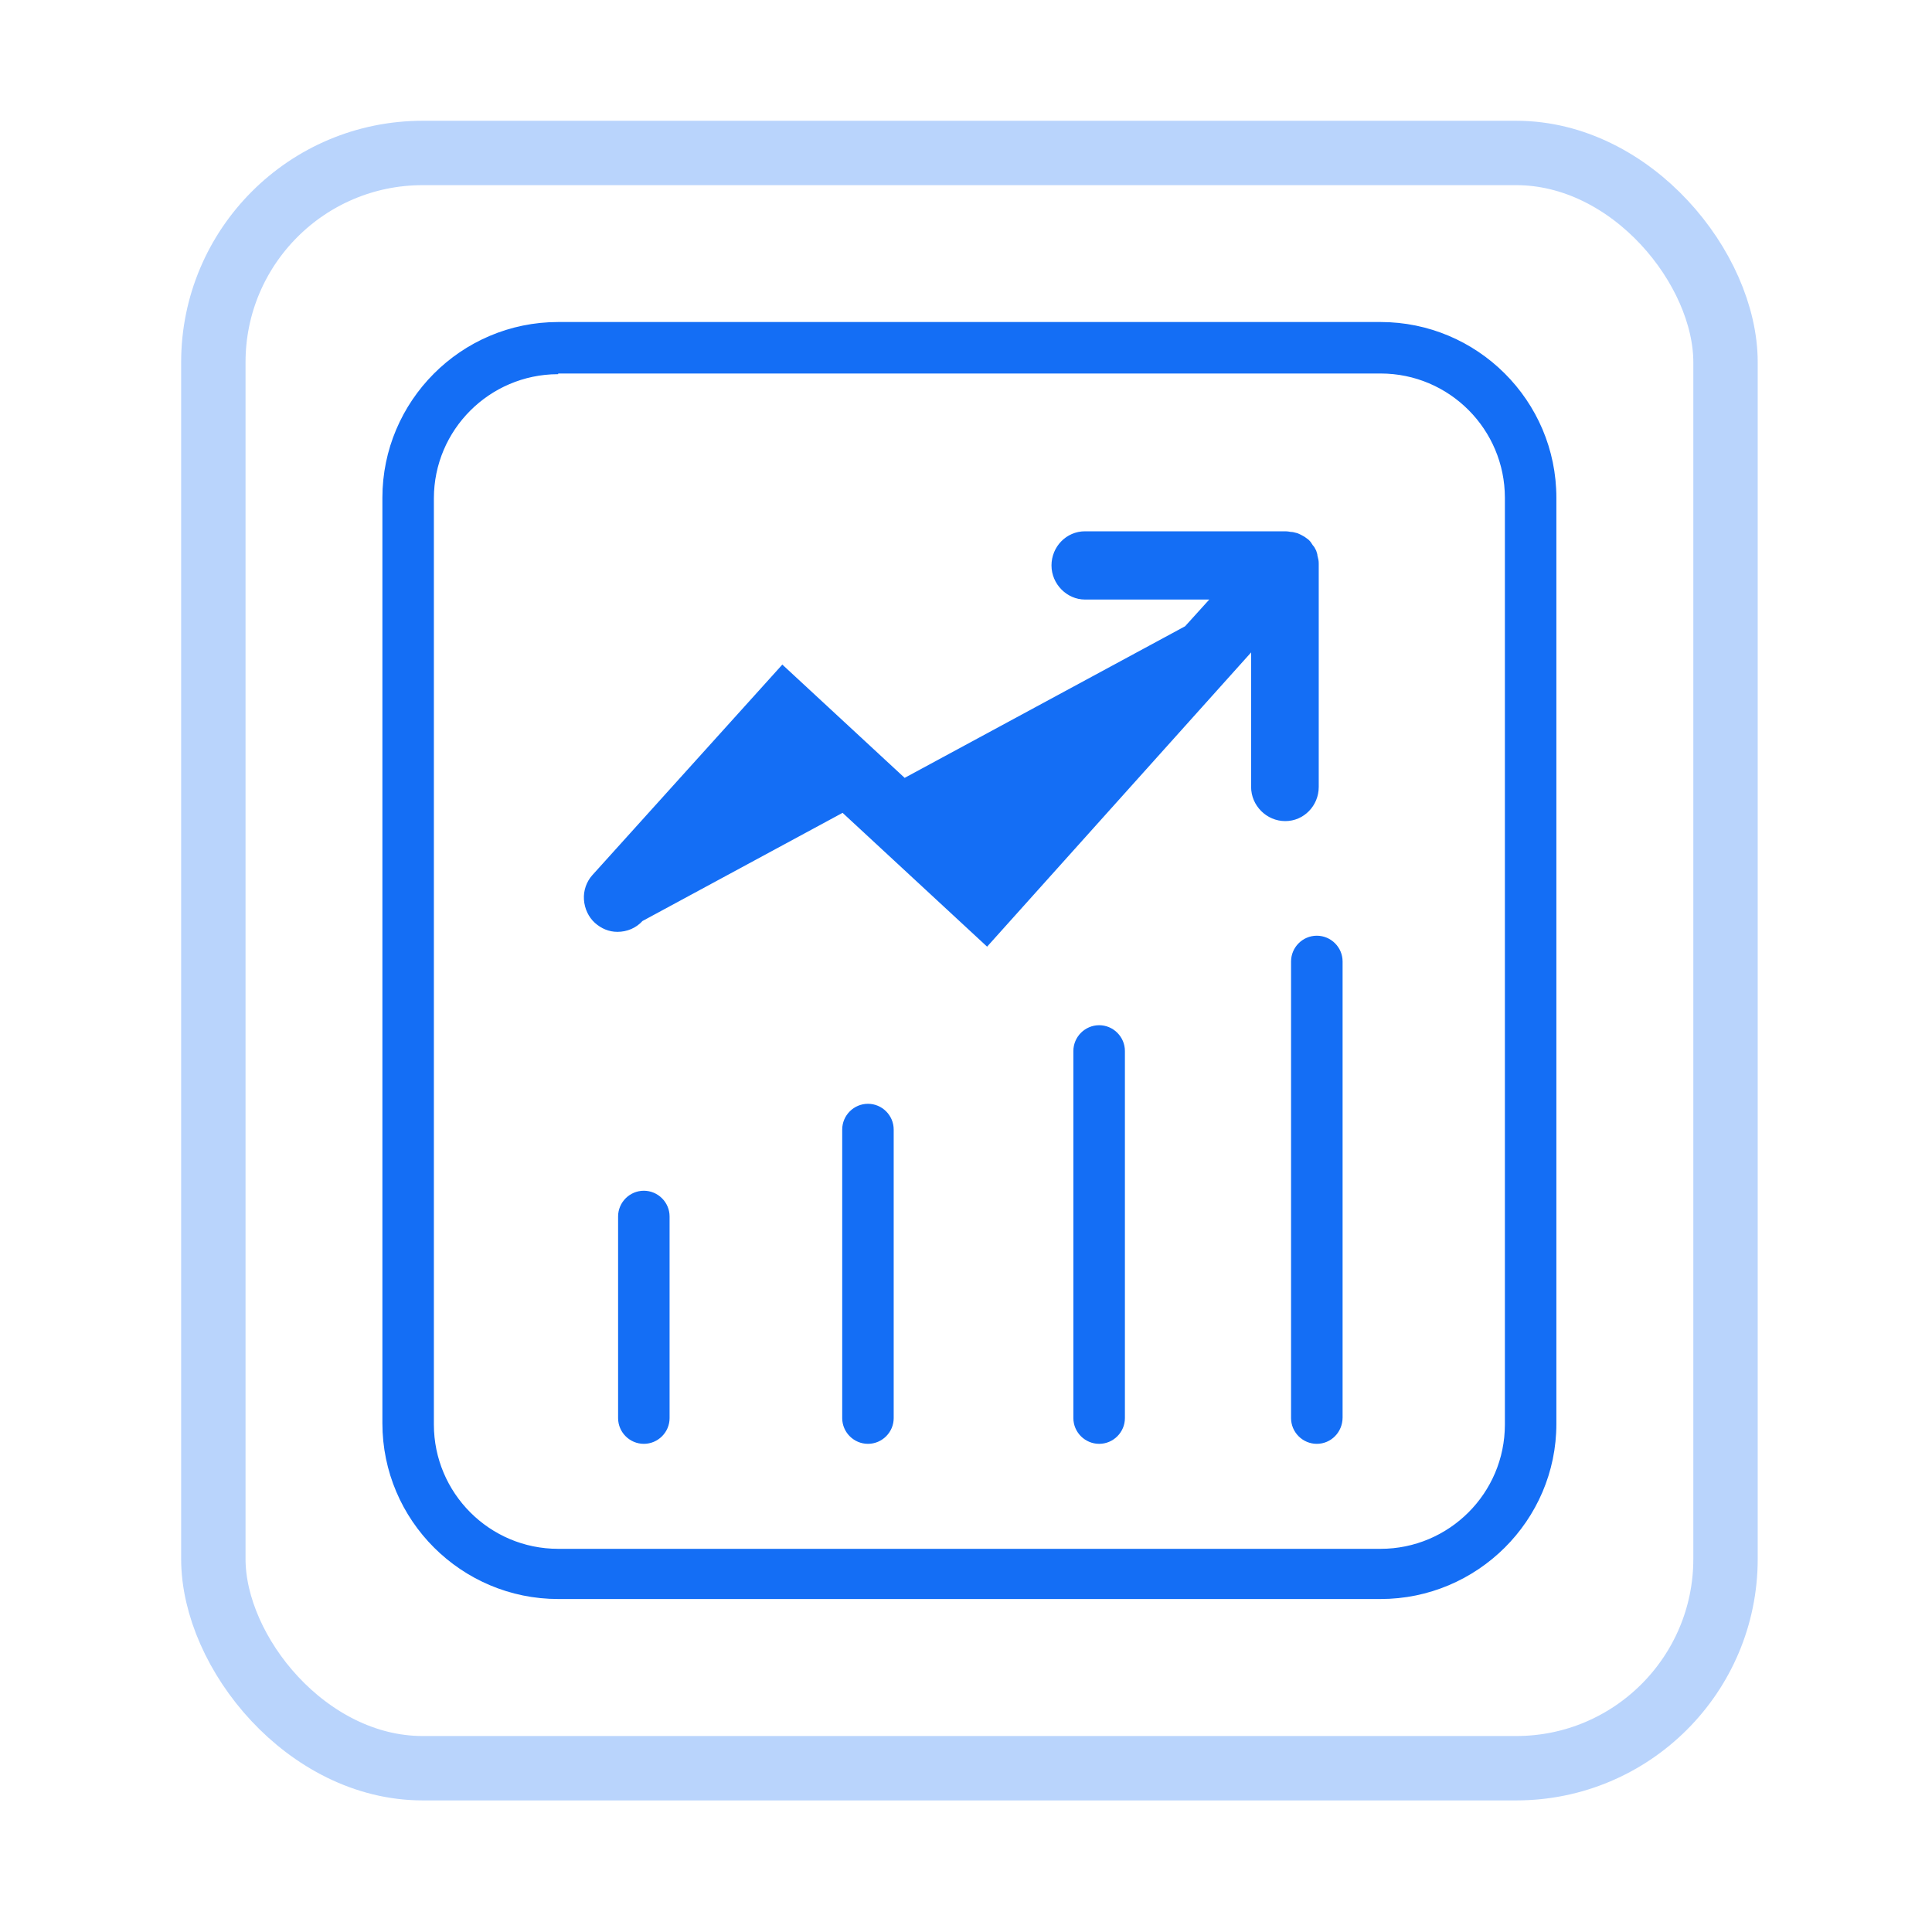
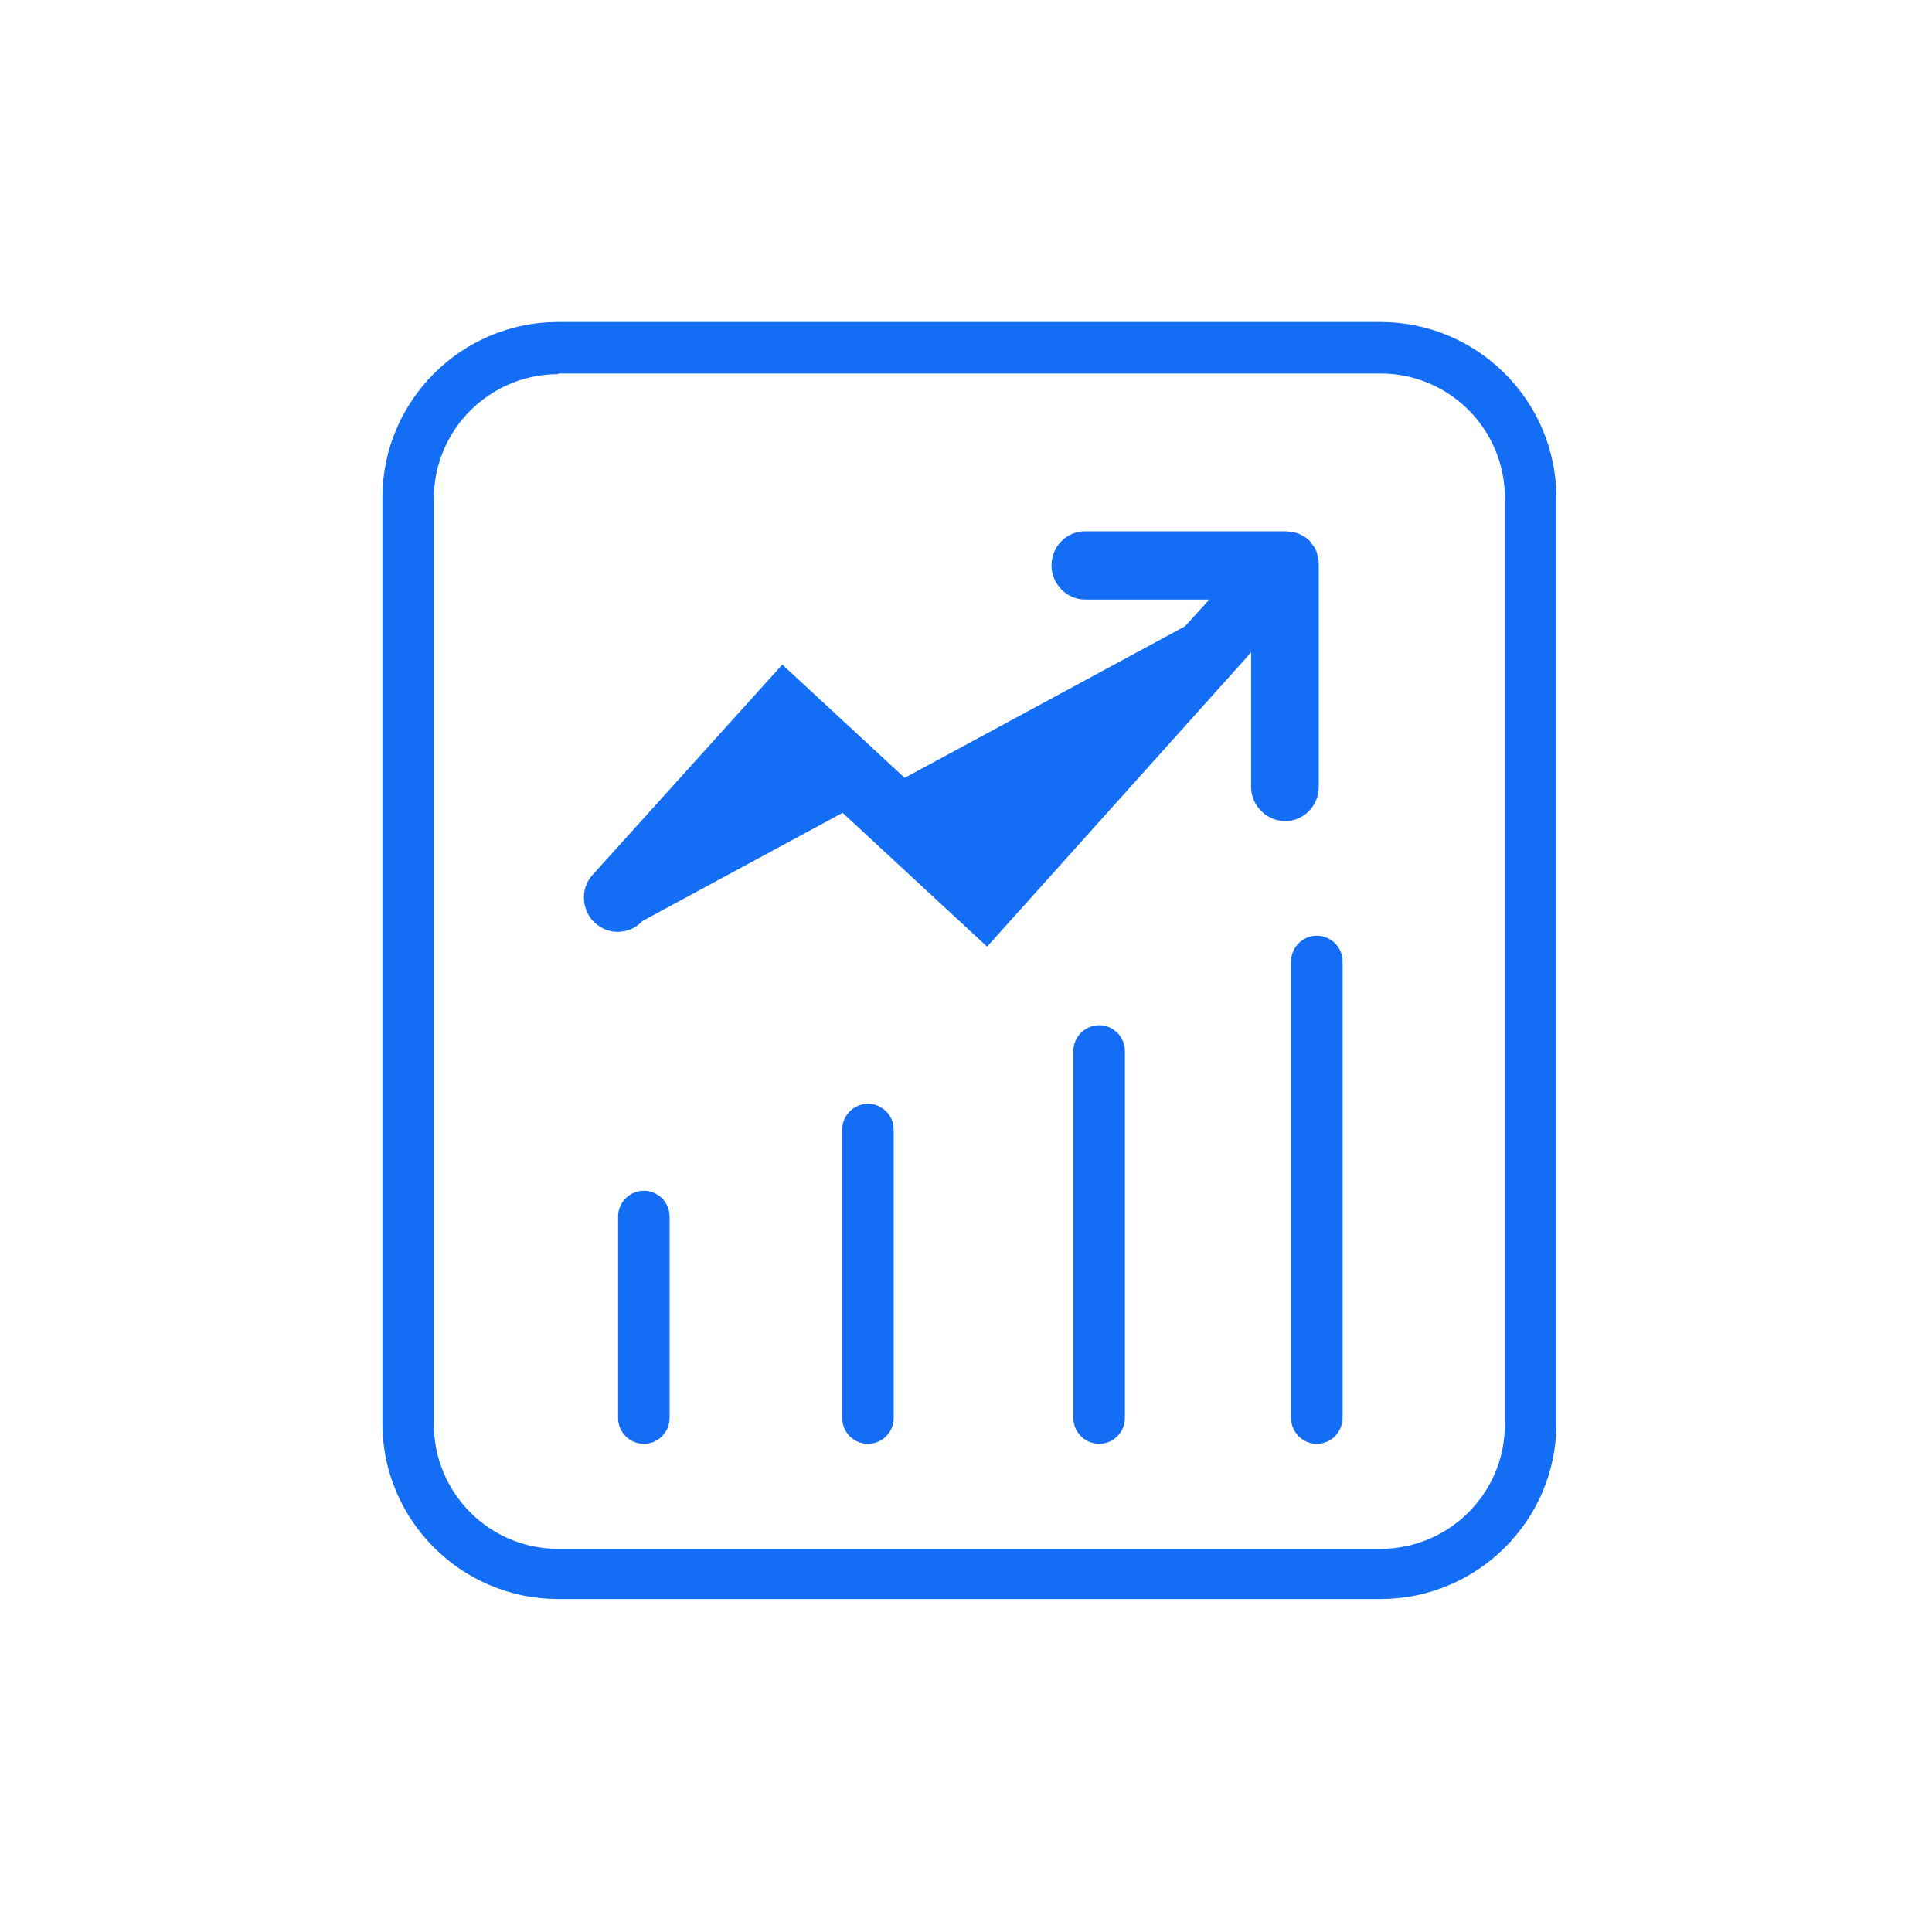
<svg xmlns="http://www.w3.org/2000/svg" width="40" height="40" viewBox="0 0 40 40" fill="none">
  <g id="Group 8378">
    <g id="Group 8070">
      <g id="Group 8068">
        <path id="Vector" d="M27.263 11.507H27.264C27.264 11.495 27.261 11.48 27.256 11.462C27.251 11.444 27.245 11.425 27.238 11.405C27.211 11.352 27.199 11.327 27.174 11.302L27.172 11.3L27.172 11.3C27.152 11.267 27.136 11.244 27.125 11.229C27.119 11.222 27.115 11.217 27.112 11.214L27.108 11.21L27.108 11.209L27.108 11.209L27.108 11.209L27.082 11.183C27.064 11.171 27.049 11.16 27.036 11.149C27.034 11.148 27.032 11.146 27.03 11.145C27.015 11.133 27.003 11.124 26.991 11.118C26.983 11.114 26.974 11.109 26.964 11.103C26.939 11.089 26.906 11.071 26.859 11.052C26.848 11.049 26.837 11.047 26.827 11.044C26.789 11.034 26.76 11.026 26.73 11.026C26.726 11.026 26.718 11.025 26.711 11.024L26.683 11.019C26.662 11.016 26.636 11.013 26.61 11.013H22.463C22.084 11.013 21.783 11.327 21.783 11.707C21.783 12.086 22.097 12.4 22.463 12.4H25.037H25.066L25.046 12.422L20.353 17.609L20.344 17.618L20.335 17.609L16.198 13.778L12.273 18.128C12.155 18.259 12.09 18.442 12.103 18.626C12.116 18.809 12.195 18.979 12.325 19.097C12.457 19.215 12.614 19.28 12.783 19.28C12.98 19.28 13.163 19.202 13.294 19.058L27.263 11.507ZM27.263 11.507L27.264 11.51C27.266 11.518 27.268 11.525 27.27 11.533C27.281 11.575 27.29 11.611 27.29 11.666V16.293C27.29 16.673 26.989 16.987 26.61 16.987C26.231 16.987 25.916 16.673 25.916 16.293V13.507V13.473L25.894 13.498L20.436 19.581L16.299 15.75L16.289 15.741L16.28 15.751L13.294 19.058L27.263 11.507ZM11.557 7.72H11.544V7.733V7.734C10.129 7.741 8.97 8.89 8.97 10.32V29.493C8.97 30.914 10.123 32.08 11.557 32.08H28.583C30.004 32.08 31.17 30.927 31.17 29.493V10.306C31.17 8.886 30.017 7.72 28.583 7.72H11.557ZM13.33 29.88C13.044 29.88 12.81 29.646 12.81 29.36V25.186C12.81 24.9 13.044 24.666 13.33 24.666C13.616 24.666 13.85 24.9 13.85 25.186V29.36C13.85 29.646 13.616 29.88 13.33 29.88ZM17.97 29.88C17.684 29.88 17.45 29.646 17.45 29.36V23.387C17.45 23.1 17.684 22.866 17.97 22.866C18.256 22.866 18.49 23.1 18.49 23.387V29.36C18.49 29.646 18.256 29.88 17.97 29.88ZM22.757 29.88C22.471 29.88 22.236 29.646 22.236 29.36V21.76C22.236 21.474 22.471 21.239 22.757 21.239C23.043 21.239 23.277 21.474 23.277 21.76V29.36C23.277 29.646 23.043 29.88 22.757 29.88ZM27.263 29.88C26.977 29.88 26.743 29.646 26.743 29.36V19.907C26.743 19.62 26.977 19.386 27.263 19.386C27.55 19.386 27.784 19.62 27.784 19.907V29.346C27.784 29.646 27.549 29.88 27.263 29.88ZM28.583 33.093H11.557C9.564 33.093 7.93 31.473 7.93 29.466V10.306C7.93 8.314 9.551 6.68 11.557 6.68H28.583C30.576 6.68 32.21 8.3 32.21 10.306V29.48C32.21 31.473 30.576 33.093 28.583 33.093Z" fill="#146EF5" stroke="#146EF5" stroke-width="0.026" />
      </g>
-       <rect id="Rectangle 2963" opacity="0.3" x="4.417" y="3.167" width="31.308" height="33.442" rx="4.333" stroke="#146EF5" stroke-width="1.333" stroke-linejoin="round" />
    </g>
  </g>
</svg>